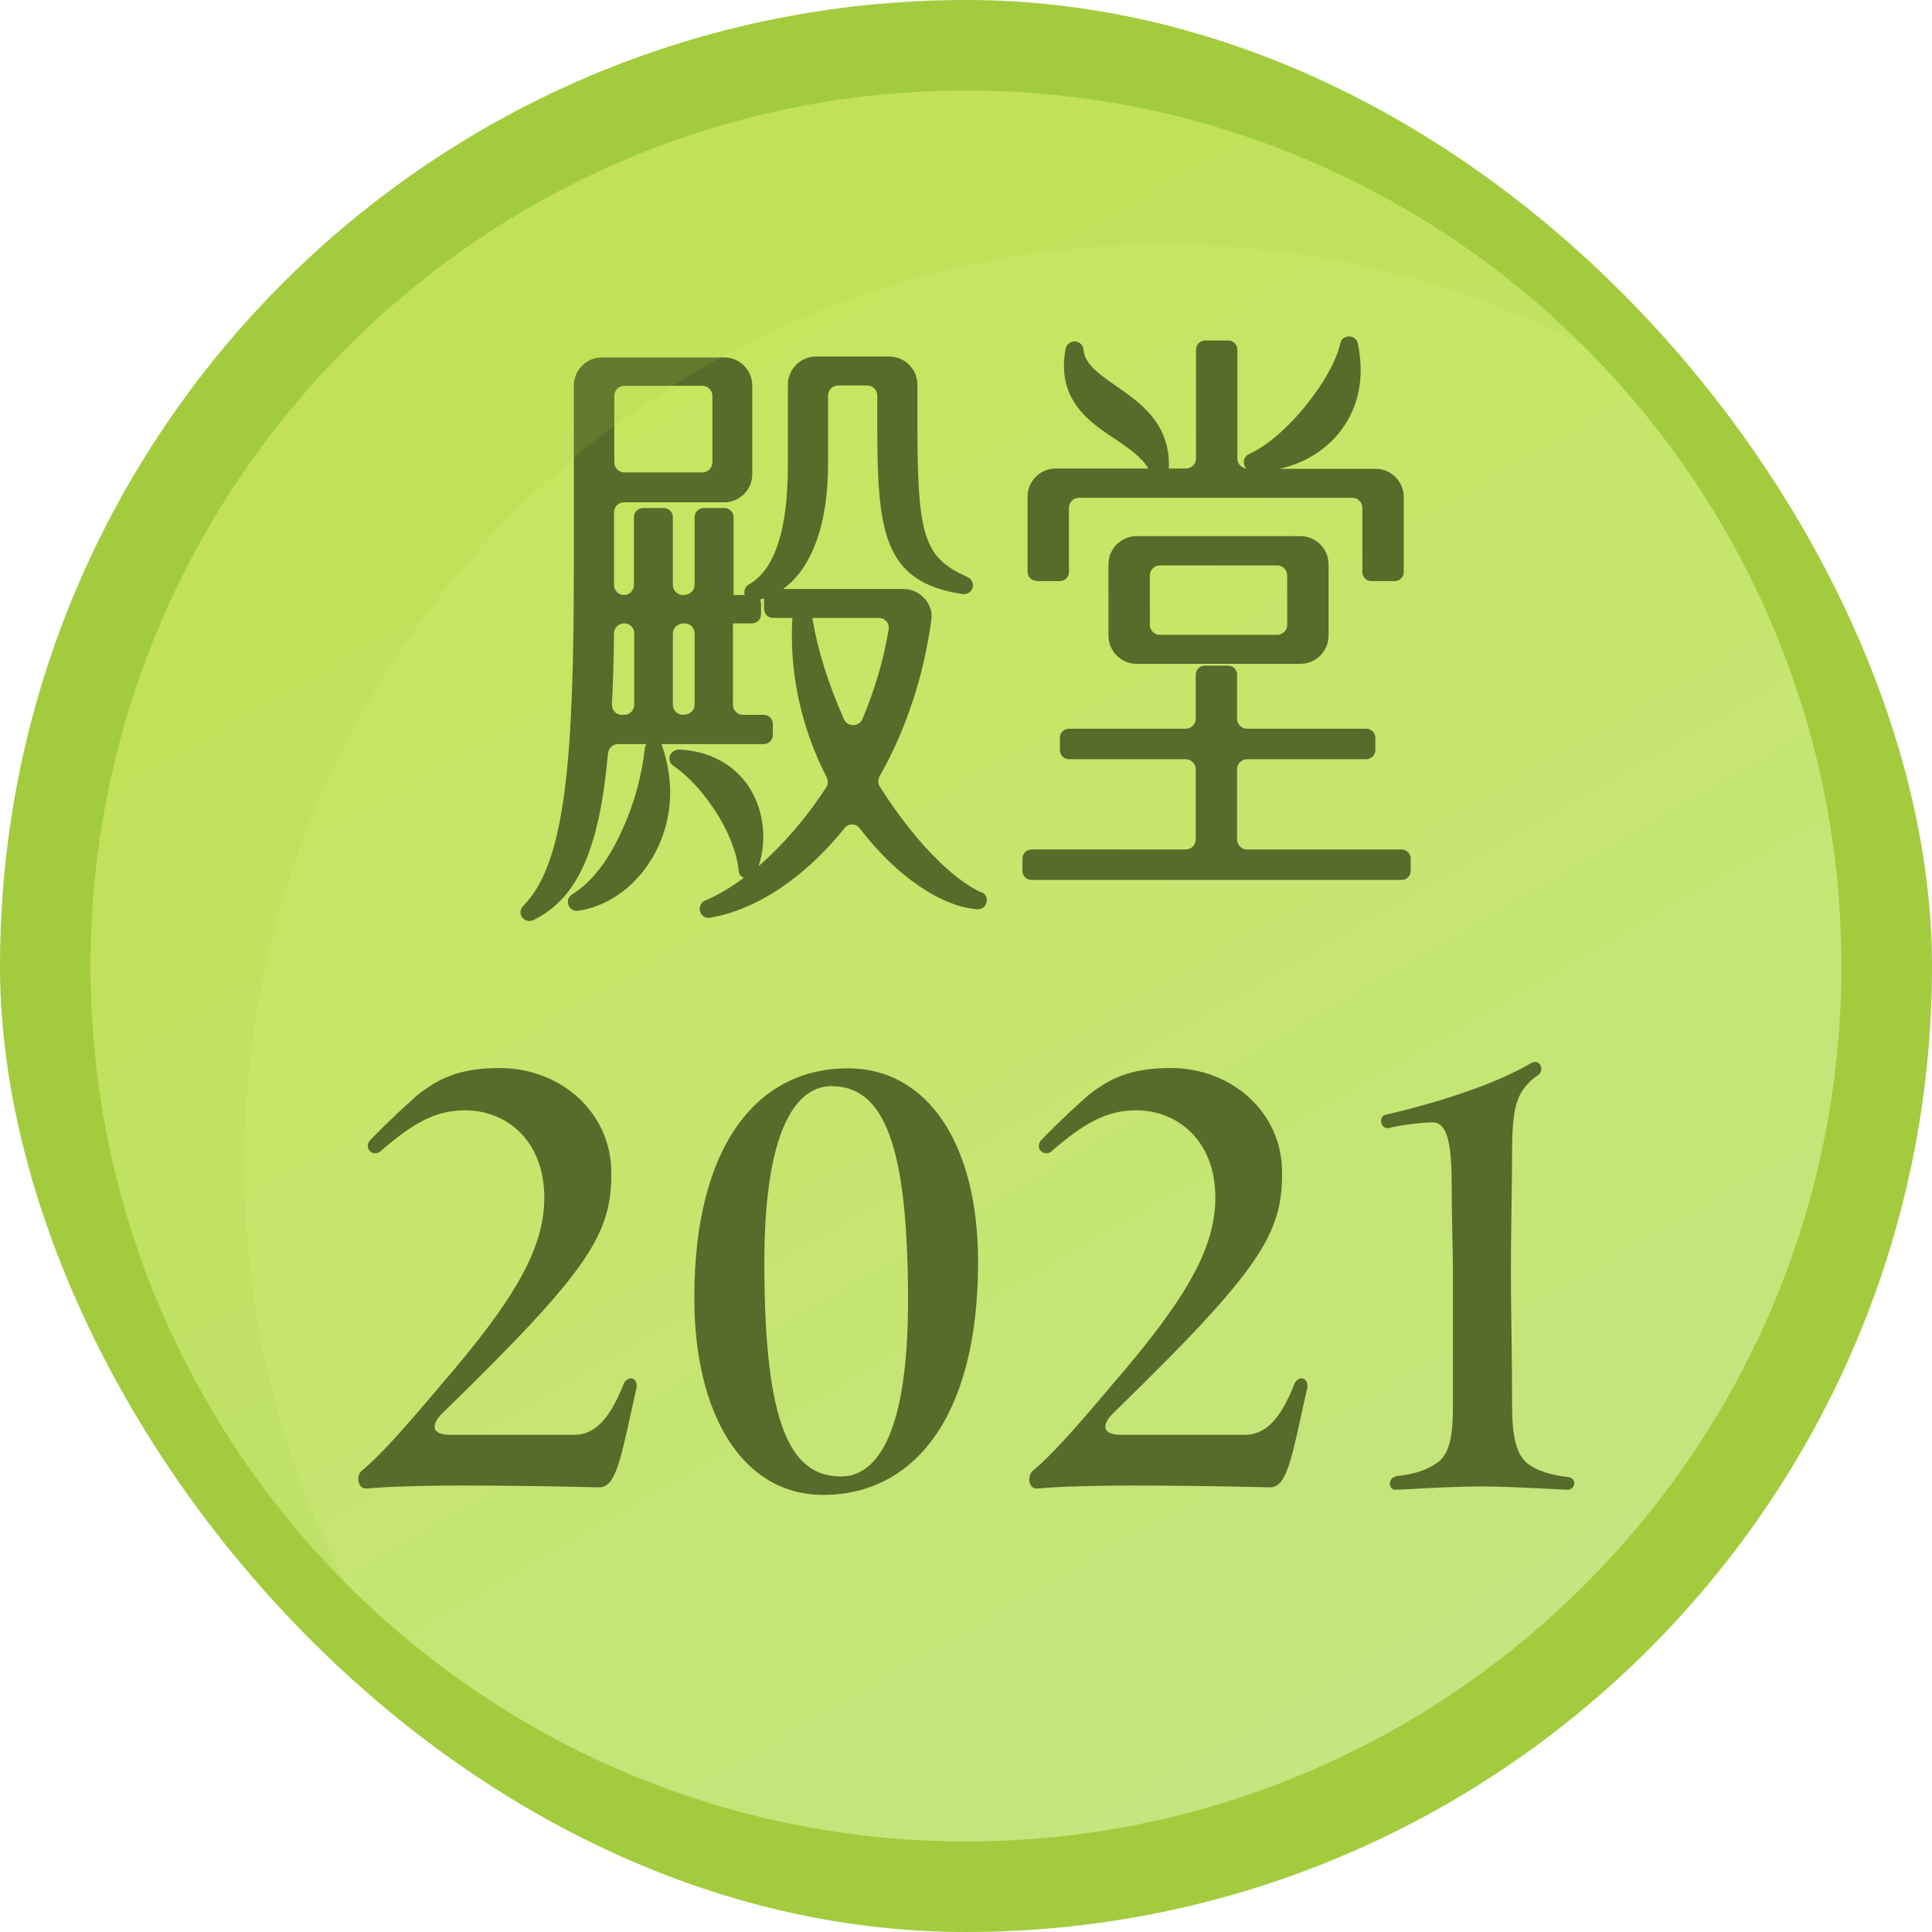
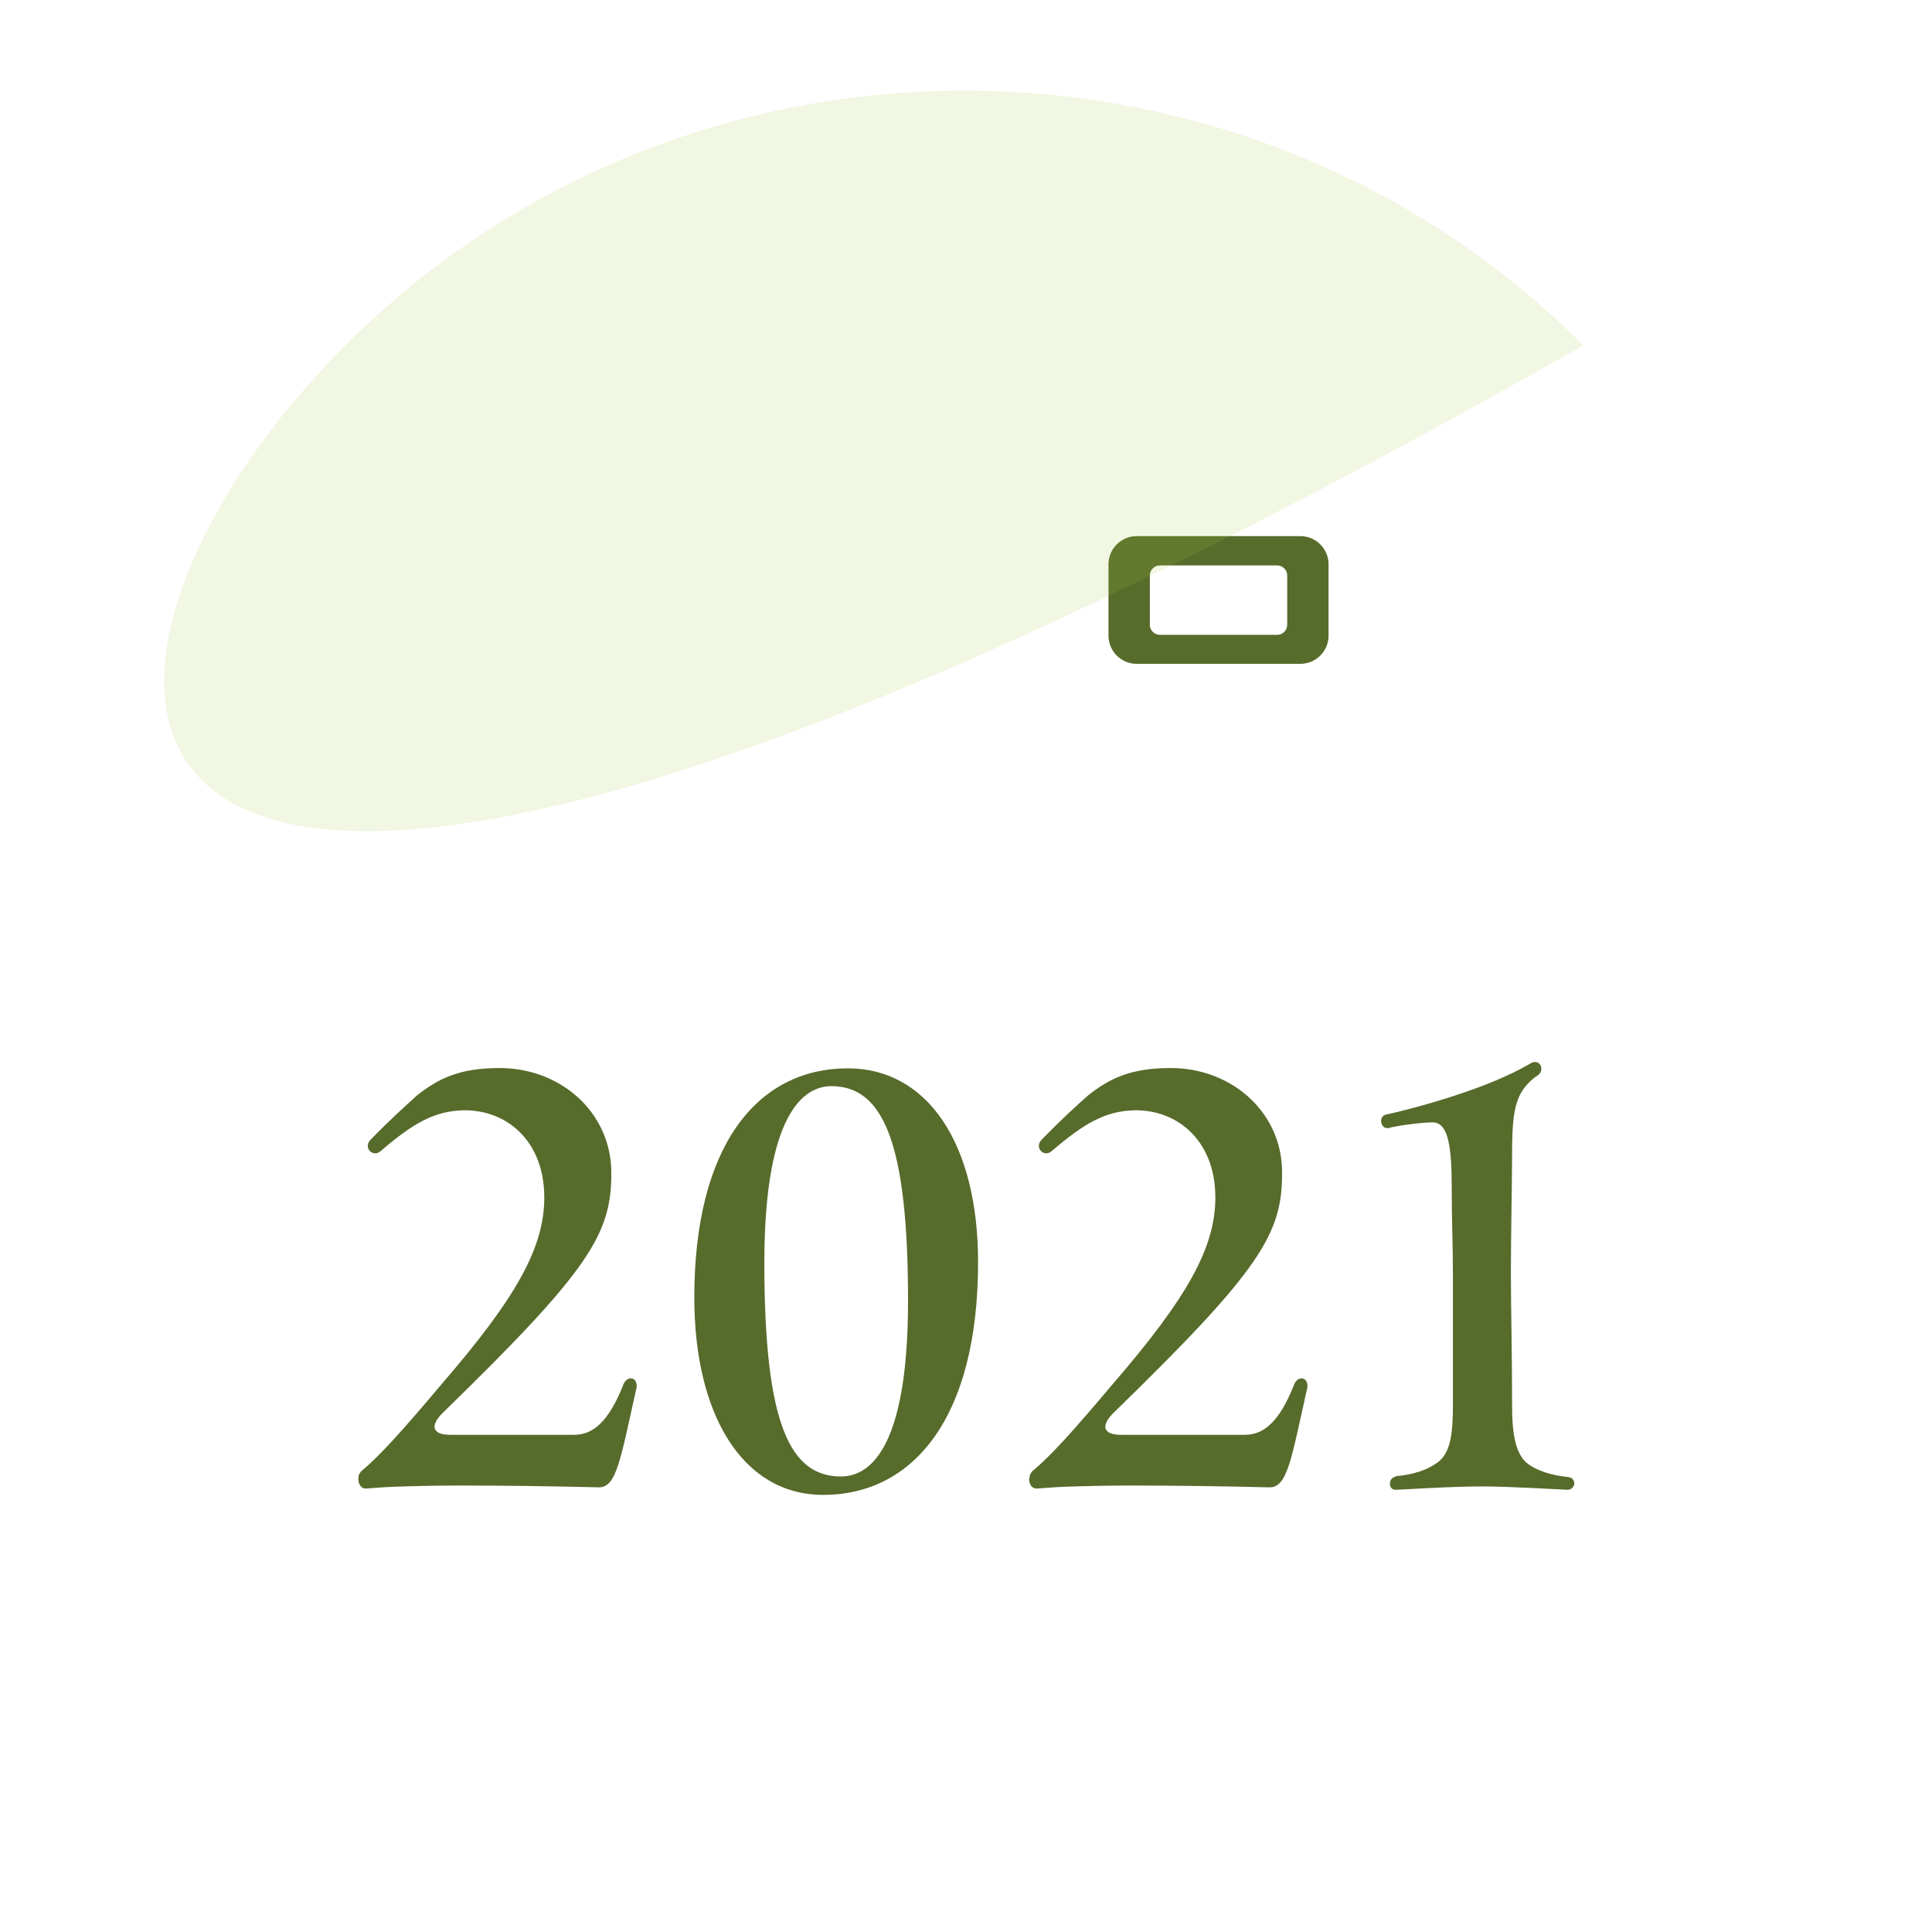
<svg xmlns="http://www.w3.org/2000/svg" viewBox="0 0 64 64">
  <defs>
    <style>.cls-1{fill:#576b2b;}.cls-1,.cls-2,.cls-3,.cls-4{stroke-width:0px;}.cls-2{fill:url(#_名称未設定グラデーション_152);}.cls-3,.cls-4{fill:#a2cc3e;}.cls-4{mix-blend-mode:multiply;opacity:.15;}.cls-5{isolation:isolate;}</style>
    <linearGradient id="_名称未設定グラデーション_152" x1="46.5" y1="57.11" x2="17.5" y2="6.89" gradientUnits="userSpaceOnUse">
      <stop offset="0" stop-color="#c4e580" />
      <stop offset="1" stop-color="#c8e55a" />
    </linearGradient>
  </defs>
  <g class="cls-5">
    <g id="_レイヤー_1">
-       <rect class="cls-3" x="0" y="0" width="64" height="64" rx="32" ry="32" />
-       <path class="cls-2" d="M32,61c-15.99,0-29-13.01-29-29S16.01,3,32,3s29,13.01,29,29-13.01,29-29,29Z" />
-       <path class="cls-1" d="M32.52,29.57c-1.01-.46-2.28-1.78-3.38-3.52-.06-.1-.06-.23,0-.34.87-1.53,1.46-3.32,1.71-5.16.04-.26-.04-.52-.22-.72-.18-.2-.43-.32-.7-.32h-3.99c.95-.68,1.49-2.14,1.49-4.12v-2.29c0-.18.15-.33.33-.33h.97c.18,0,.33.15.33.33v.77c0,3.64.12,5.41,2.83,5.81.14.02.29-.07.33-.21.04-.14-.03-.29-.16-.35-1.45-.65-1.67-1.31-1.67-5.1v-1.28c0-.51-.42-.93-.93-.93h-2.43c-.51,0-.93.42-.93.93v2.66c0,2.14-.43,3.47-1.29,3.96-.12.07-.18.21-.14.35h-.37v-2.58c0-.16-.13-.3-.3-.3h-.69c-.16,0-.3.13-.3.3v2.25c0,.18-.15.33-.39.33-.18,0-.33-.15-.33-.33v-2.25c0-.16-.13-.3-.3-.3h-.69c-.16,0-.3.13-.3.3v2.25c0,.18-.15.33-.33.33s-.33-.15-.33-.33v-2.41c0-.18.15-.33.33-.33h3.32c.51,0,.93-.42.93-.93v-2.94c0-.51-.42-.93-.93-.93h-4.05c-.51,0-.93.42-.93.93v5.86c0,6.44-.26,9.97-1.68,11.38-.1.1-.12.27-.03.38.06.08.15.12.24.12.04,0,.09-.01.13-.03,1.46-.72,2.18-2.32,2.47-5.52.02-.18.16-.31.33-.31h.94s-.05.09-.05.14c-.09.87-.35,1.83-.72,2.64,0,0,0,0,0,0-.46,1.05-1.03,1.79-1.69,2.2-.12.07-.17.22-.12.35.05.13.18.21.32.19,1.71-.25,3.05-1.97,3.05-3.92,0-.5-.09-1.02-.26-1.53,0-.03-.02-.05-.04-.07h3.4c.16,0,.3-.13.3-.3v-.37c0-.16-.13-.3-.3-.3h-.69c-.18,0-.33-.15-.33-.33v-2.7h.63c.16,0,.3-.13.3-.3v-.36s-.01-.09-.03-.13c.04-.01.08-.02.13-.04v.35c0,.16.13.3.3.3h.64c-.11,1.79.28,3.61,1.13,5.27.06.11.05.24,0,.33-.67,1.03-1.45,1.93-2.25,2.62.31-.94.15-1.99-.41-2.75-.51-.68-1.29-1.07-2.23-1.11-.12,0-.25.08-.3.2-.04.13,0,.27.12.34.45.31.89.77,1.28,1.34.49.7.82,1.5.88,2.13,0,.11.08.2.17.24-.43.32-.87.58-1.28.75-.14.06-.21.21-.17.36.04.15.19.24.34.21,1.55-.27,3.13-1.33,4.45-2.97.06-.08.15-.12.25-.12h0c.1,0,.19.05.25.13,1.19,1.56,2.68,2.59,3.89,2.68.14.01.28-.08.31-.22.04-.14-.03-.29-.16-.34ZM29.44,20.83c-.16.99-.45,1.99-.87,2.99-.08.18-.25.2-.3.2-.06,0-.23-.01-.31-.19-.52-1.16-.88-2.31-1.05-3.36h2.2c.1,0,.19.04.26.12.03.04.09.13.07.24ZM20.68,15.65c-.18,0-.33-.15-.33-.33v-2.21c0-.18.15-.33.33-.33h2.59c.18,0,.33.15.33.33v2.21c0,.18-.15.33-.33.33h-2.59ZM20.34,20.98c0-.18.15-.33.34-.33s.33.15.33.33v2.37c0,.18-.15.33-.33.33h-.08c-.09,0-.18-.04-.24-.1-.06-.07-.09-.15-.09-.24.04-.72.06-1.5.07-2.36ZM22.68,20.65c.18,0,.33.15.33.33v2.37c0,.18-.15.33-.39.33-.18,0-.33-.15-.33-.33v-2.37c0-.18.15-.33.39-.33Z" />
-       <path class="cls-1" d="M34.34,19.25h.77c.16,0,.3-.13.3-.3v-2.13c0-.18.15-.33.33-.33h9.06c.18,0,.33.15.33.33v2.13c0,.16.13.3.3.3h.77c.16,0,.3-.13.3-.3v-2.49c0-.51-.42-.93-.93-.93h-3.18c.77-.17,1.47-.58,1.96-1.18.65-.8.87-1.83.63-2.97-.03-.14-.15-.23-.29-.24-.17.02-.26.1-.29.23-.12.55-.53,1.3-1.1,2.01-.61.77-1.32,1.39-1.92,1.66-.13.06-.2.19-.17.33.01.06.04.11.08.15-.17-.02-.3-.16-.3-.33v-3.61c0-.16-.13-.3-.3-.3h-.77c-.16,0-.3.13-.3.3v3.61c0,.18-.15.33-.33.33h-.57c.05-1.35-.76-2.04-1.53-2.58l-.27-.19c-.53-.37-.99-.7-1.03-1.17-.01-.15-.13-.26-.28-.27-.14-.01-.28.1-.31.24-.27,1.44.49,2.2,1.28,2.75.11.08.23.16.34.23.46.31.9.61,1.12.99h-3.07c-.51,0-.93.42-.93.93v2.49c0,.16.13.3.3.3Z" />
-       <path class="cls-1" d="M46.44,28.14h-5.13c-.18,0-.33-.15-.33-.33v-2.33c0-.18.15-.33.33-.33h3.95c.16,0,.3-.13.3-.3v-.41c0-.16-.13-.3-.3-.3h-3.95c-.18,0-.33-.15-.33-.33v-1.46c0-.16-.13-.3-.3-.3h-.77c-.16,0-.3.13-.3.3v1.46c0,.18-.15.33-.33.33h-3.87c-.16,0-.3.13-.3.3v.41c0,.16.13.3.3.3h3.87c.18,0,.33.15.33.33v2.33c0,.18-.15.33-.33.33h-5.11c-.16,0-.3.13-.3.3v.41c0,.16.13.3.3.3h12.26c.16,0,.3-.13.3-.3v-.41c0-.16-.13-.3-.3-.3Z" />
      <path class="cls-1" d="M37.65,17.76c-.51,0-.93.42-.93.93v2.37c0,.51.42.93.93.93h5.43c.51,0,.93-.42.93-.93v-2.37c0-.51-.42-.93-.93-.93h-5.43ZM38.09,20.7v-1.64c0-.18.15-.33.33-.33h3.89c.18,0,.33.15.33.33v1.64c0,.18-.15.33-.33.33h-3.89c-.18,0-.33-.15-.33-.33Z" />
      <path class="cls-1" d="M11.87,48.99c0-.11.04-.22.15-.3.54-.45,1.29-1.27,2.61-2.84,2.48-2.87,3.4-4.53,3.4-6.18,0-1.9-1.27-2.91-2.67-2.89-.97.02-1.68.43-2.76,1.36-.26.21-.58-.13-.32-.39.65-.67,1.18-1.14,1.53-1.46.71-.56,1.4-.91,2.74-.91,2.03,0,3.68,1.47,3.7,3.43.02,2.05-.69,3.23-5.56,7.97-.45.43-.39.75.22.75h4.11c.62,0,1.14-.43,1.62-1.64.11-.32.45-.3.45.02,0,.04,0,.08-.02.13-.52,2.33-.65,3.23-1.23,3.23-1.64-.04-3.25-.06-4.61-.06-.78,0-1.59.02-2.17.04-.5.02-.86.06-.95.06-.15,0-.24-.15-.24-.32Z" />
      <path class="cls-1" d="M23,42.98c0-4.98,2.05-7.59,5.09-7.59,2.61,0,4.31,2.46,4.31,6.42,0,5.19-2.17,7.71-5.13,7.71-2.69,0-4.27-2.69-4.27-6.53ZM30.08,43.09c0-5.23-.82-7.11-2.54-7.11-1.1,0-2.22,1.29-2.22,5.86,0,5.41.88,7.07,2.54,7.07,1.06,0,2.22-1.14,2.22-5.82Z" />
      <path class="cls-1" d="M34.1,48.99c0-.11.04-.22.15-.3.54-.45,1.29-1.27,2.61-2.84,2.48-2.87,3.4-4.53,3.4-6.18,0-1.9-1.27-2.91-2.67-2.89-.97.02-1.68.43-2.76,1.36-.26.21-.58-.13-.32-.39.65-.67,1.17-1.14,1.53-1.46.71-.56,1.4-.91,2.74-.91,2.03,0,3.68,1.47,3.69,3.43.02,2.05-.69,3.23-5.56,7.97-.45.43-.39.75.22.75h4.11c.62,0,1.14-.43,1.62-1.64.11-.32.45-.3.45.02,0,.04,0,.08-.02.13-.52,2.33-.65,3.23-1.23,3.23-1.64-.04-3.25-.06-4.61-.06-.78,0-1.59.02-2.17.04-.5.02-.86.06-.95.06-.15,0-.24-.15-.24-.32Z" />
      <path class="cls-1" d="M46.22,48.9c.54-.04,1.08-.19,1.46-.5.39-.34.45-.99.45-1.88v-4.35c0-.88-.04-1.72-.04-2.84,0-1.33-.11-2.15-.63-2.15-.39,0-1.18.11-1.47.19-.15.02-.24-.11-.24-.24,0-.09.06-.19.17-.21.3-.06,1.47-.35,2.46-.69,1.23-.41,1.92-.77,2.37-1.03.04-.02.08-.02.11-.02.19,0,.3.3.07.45-.17.11-.39.3-.56.6-.22.43-.28.93-.28,1.98,0,.93-.04,2.69-.04,3.96,0,1.05.04,2.71.04,4.39,0,.82.08,1.51.45,1.87.34.3.9.45,1.42.5.13.02.19.11.19.21s-.09.21-.22.21c-.17,0-1.85-.11-2.84-.11-1.12,0-2.63.11-2.87.11s-.24-.41.02-.43Z" />
-       <path class="cls-4" d="M52.45,11.44c-11.74-6.02-26.12-3.77-35.45,5.56-9.33,9.33-11.59,23.71-5.56,35.45C.19,41.2.19,22.69,11.44,11.44,22.69.19,41.2.19,52.45,11.44Z" />
+       <path class="cls-4" d="M52.45,11.44C.19,41.2.19,22.69,11.44,11.44,22.69.19,41.2.19,52.45,11.44Z" />
    </g>
  </g>
</svg>